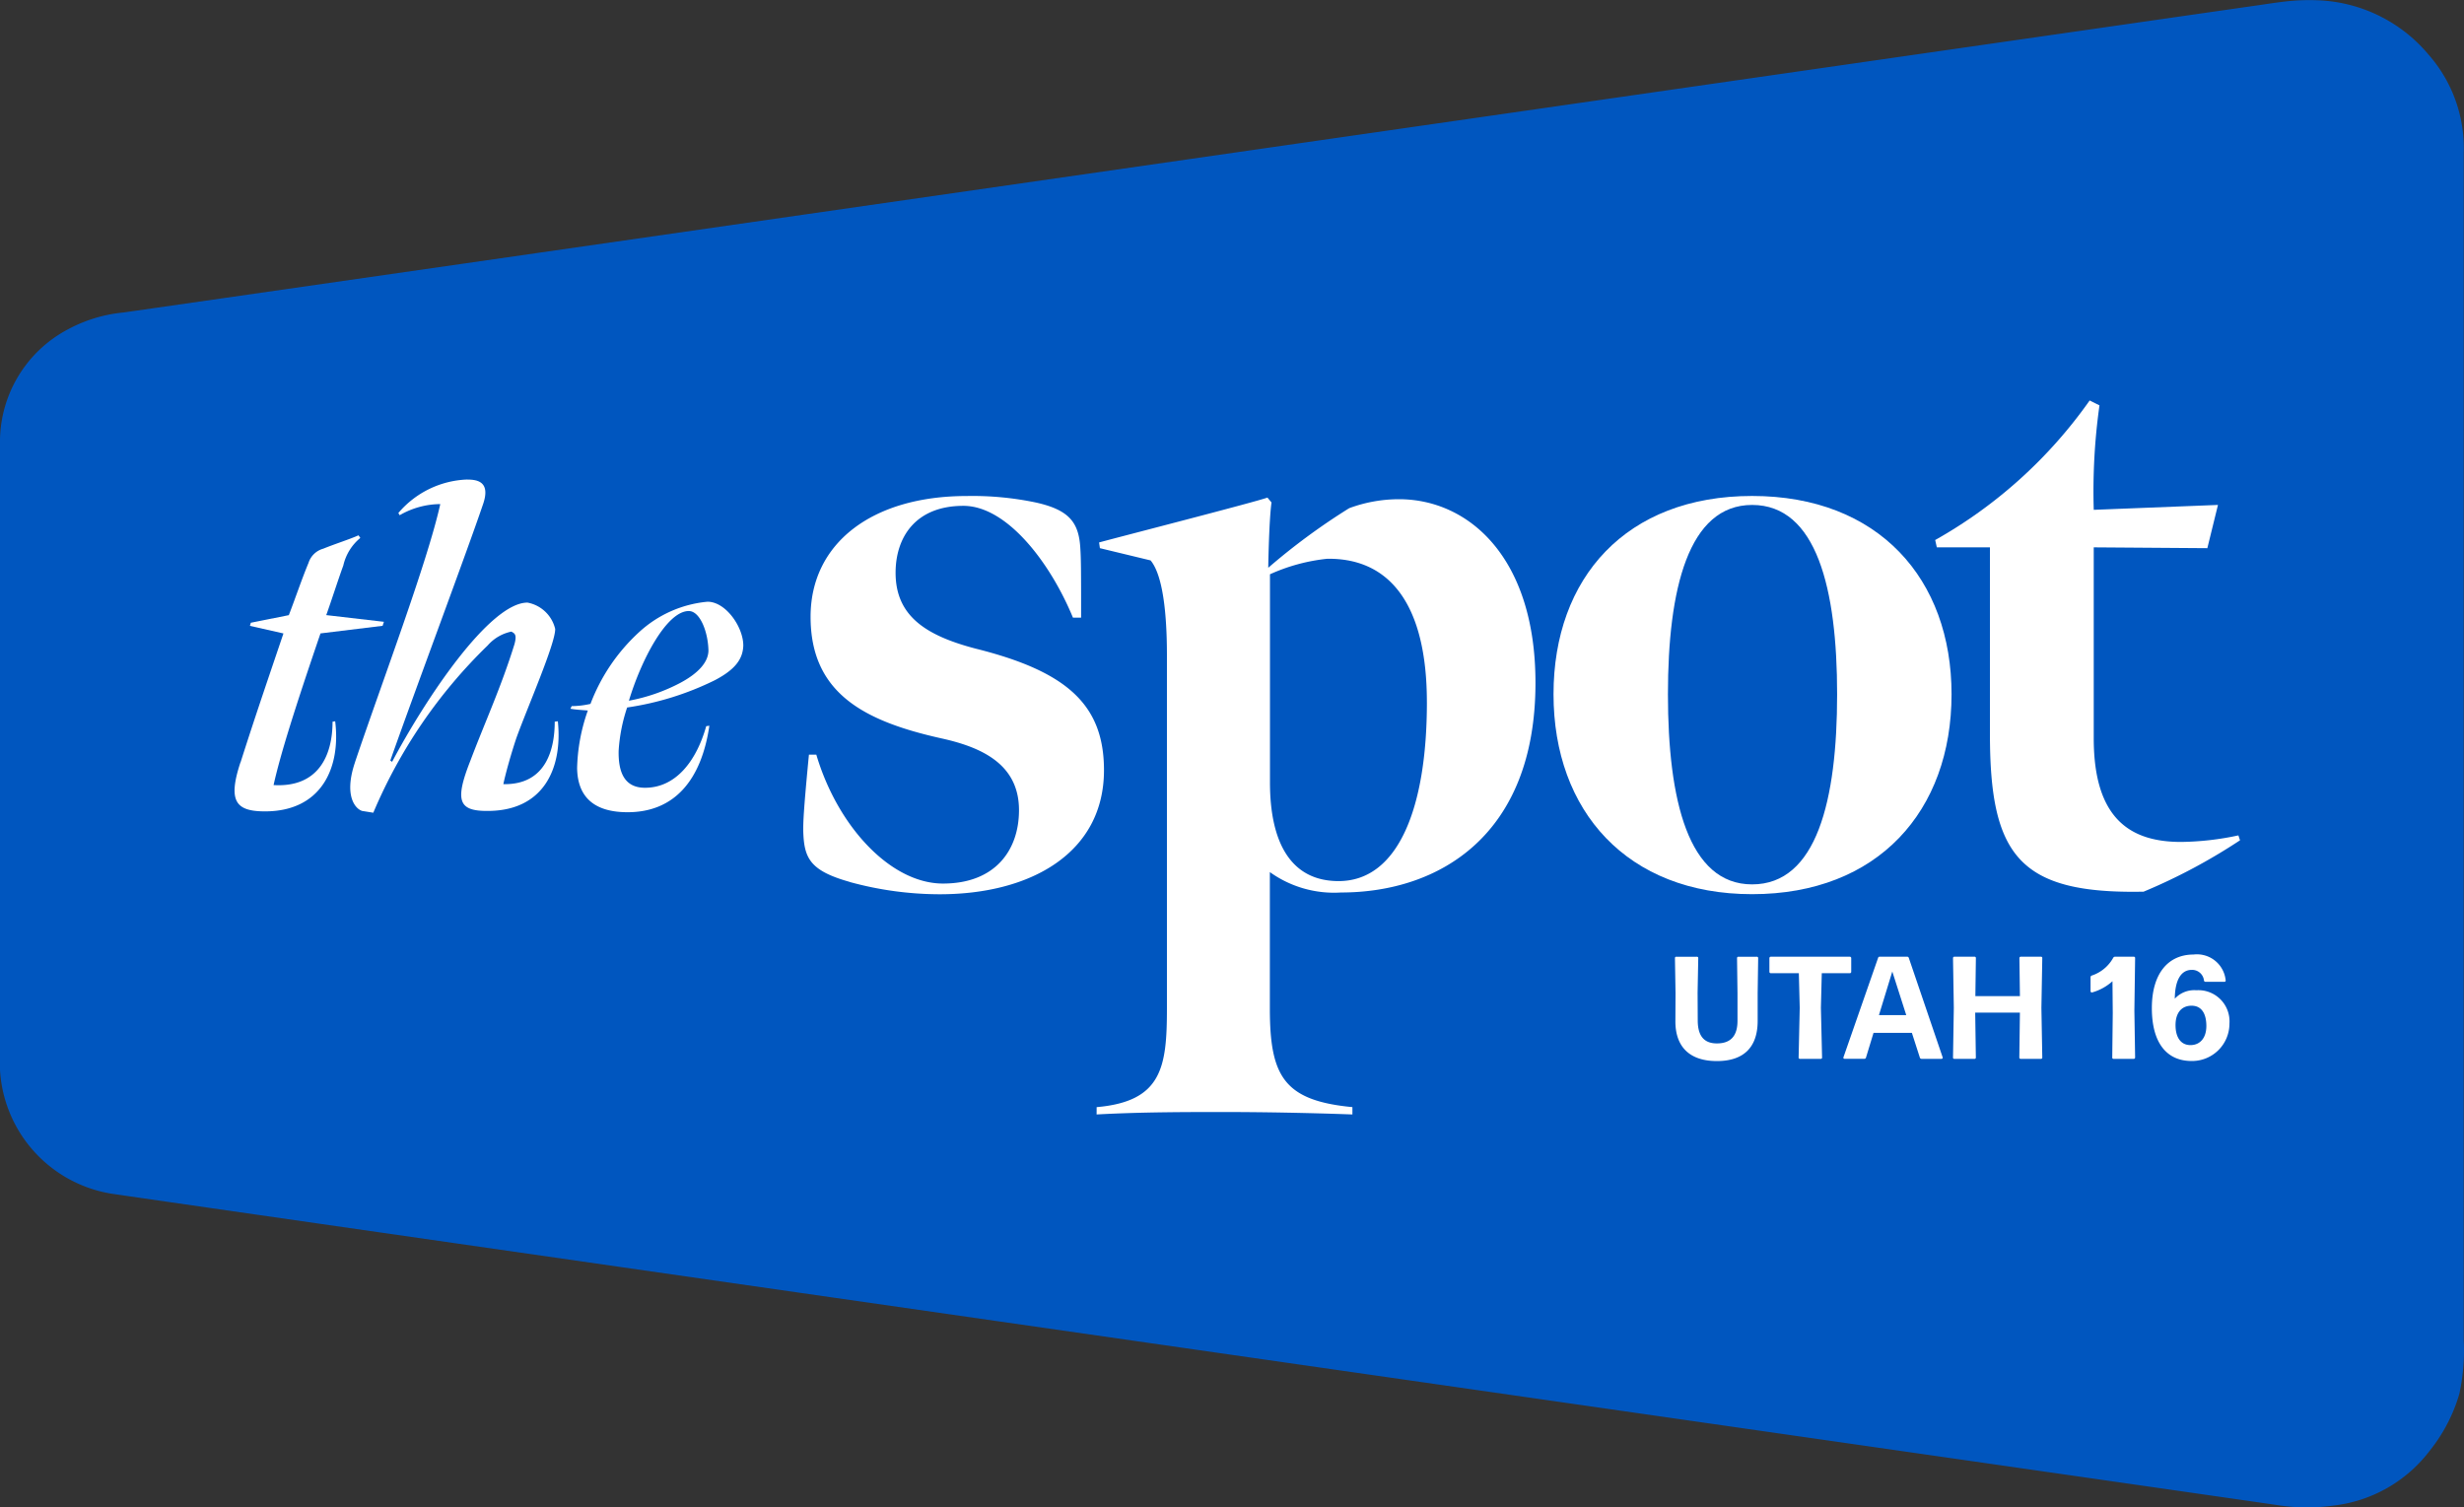
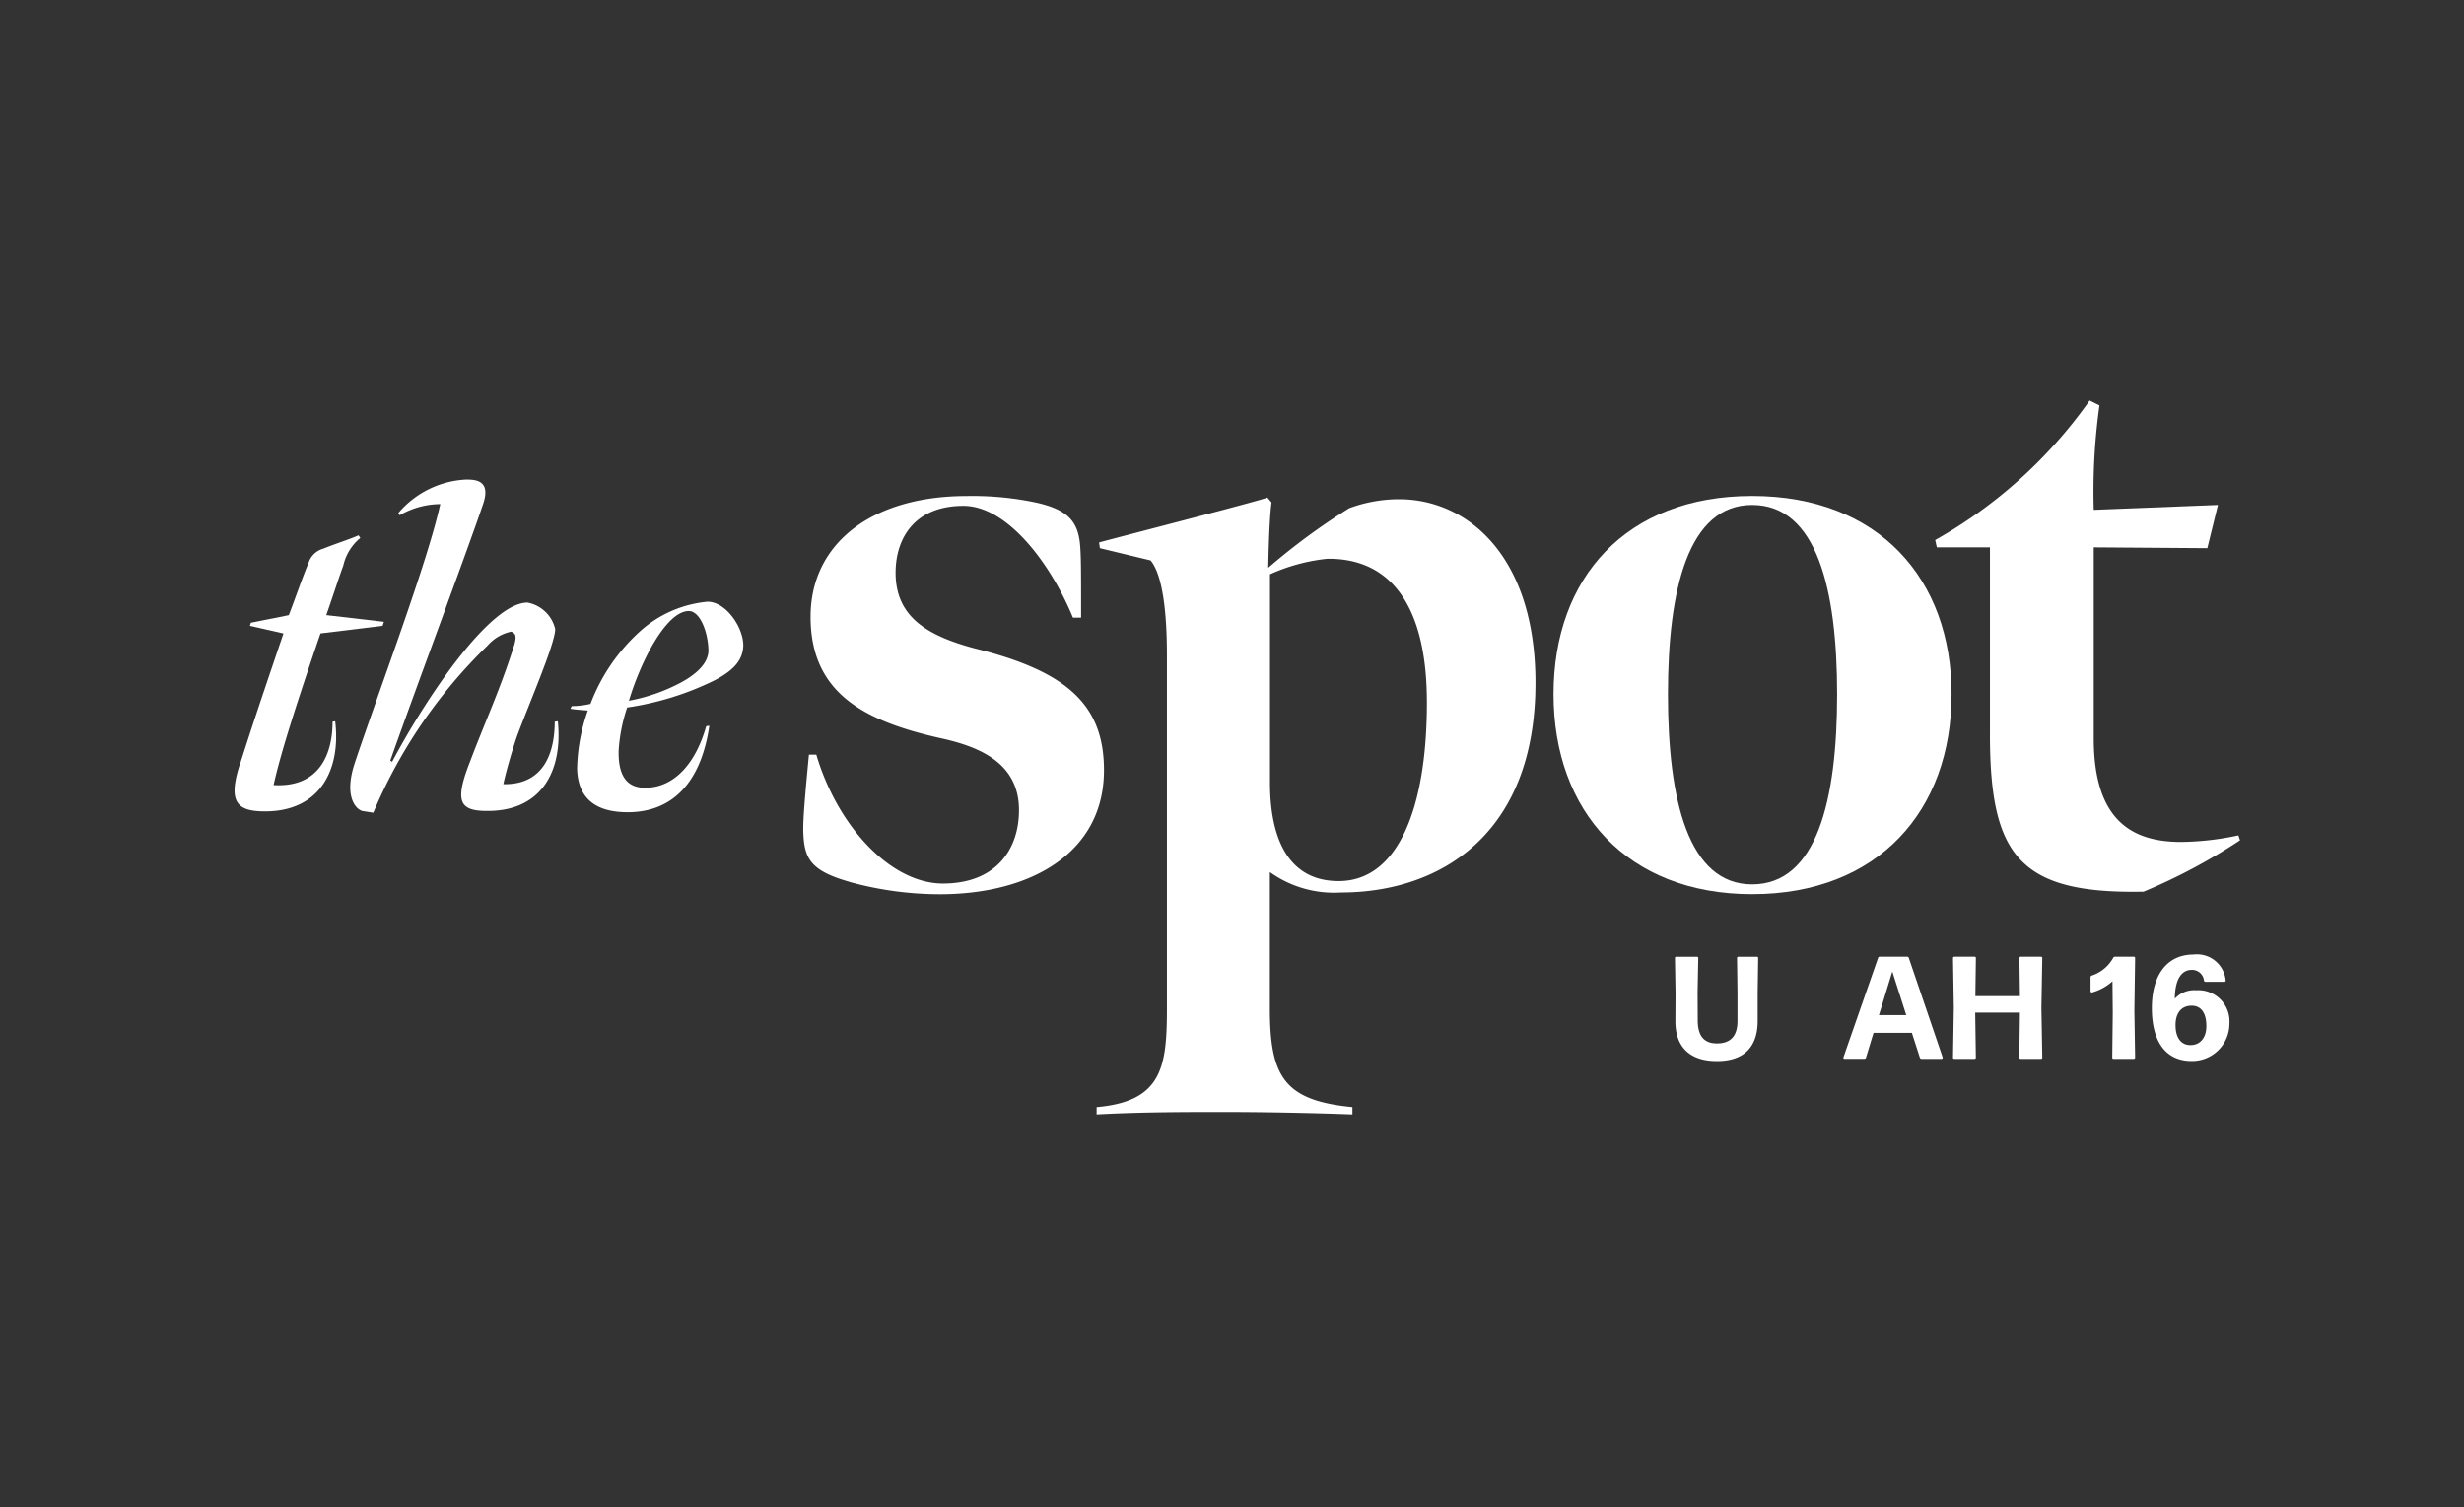
<svg xmlns="http://www.w3.org/2000/svg" id="svg8" version="1.1" viewBox="0 0 264.583 161.829" height="161.829mm" width="264.583mm">
  <rect x="0" y="0" width="264.583" height="161.829" fill="#333333" stroke="none" />
  <defs id="defs2">
    <filter id="filter1000" style="color-interpolation-filters:sRGB">
      <feColorMatrix id="feColorMatrix998" result="color2" values="-1 0 0 0 1 0 -1 0 0 1 0 0 -1 0 1 -0.21 -0.72 -0.07 2 0 " />
    </filter>
    <filter id="filter1157" style="color-interpolation-filters:sRGB">
      <feColorMatrix id="feColorMatrix1155" result="color2" values="-1 0 0 0 1 0 -1 0 0 1 0 0 -1 0 1 -0.21 -0.72 -0.07 2 0 " />
    </filter>
    <filter id="filter1340" style="color-interpolation-filters:sRGB">
      <feColorMatrix id="feColorMatrix1338" result="color2" values="-1 0 0 0 1 0 -1 0 0 1 0 0 -1 0 1 -0.21 -0.72 -0.07 2 0 " />
    </filter>
  </defs>
  <g transform="translate(131.723,21.825)" id="layer1">
    <g transform="matrix(2.373,0,0,2.373,180.826,-192.193)" id="g1397">
-       <path d="m -20.224,132.493 a 9.258,9.258 0 0 1 -0.197,2.363 7.397,7.397 0 0 1 -1.333,2.57 6.383,6.383 0 0 1 -4.326,2.491 8.85,8.85 0 0 1 -2.646,-0.027 c -0.939,-0.142 -96.884,-13.912 -97.968,-14.086 a 6.023,6.023 0 0 1 -5.026,-5.995 c 0,-9.311 -0.011,-18.622 0.009,-27.93 a 5.758,5.758 0 0 1 3.034,-5.16 6.619,6.619 0 0 1 2.557,-0.785 c 1.413,-0.195 95.249,-13.713 96.337,-13.865 0.566,-0.079 1.13,-0.174 1.698,-0.23 a 9.726,9.726 0 0 1 1.245,-0.032 6.864,6.864 0 0 1 5.005,2.438 6.405,6.405 0 0 1 1.61,4.44 c 0,9.02 -0.007,44.891 0,53.806" data-name="Path 1755" id="Path_1755" style="fill:#0056bf;stroke-width:0.593" />
      <g id="g1377">
        <g transform="matrix(0.593,0,0,0.593,-95.364,89.916)" id="Spot" style="opacity:1">
          <path transform="translate(-574.799,-347.974)" d="m 578.354,384.712 c -3.118,-0.872 -3.493,-1.868 -3.555,-3.923 0,-0.561 0,-1.308 0.436,-5.791 h 0.562 c 1.621,5.48 5.675,9.838 9.667,9.838 3.992,0 5.8,-2.553 5.8,-5.6 0,-3.487 -2.807,-4.794 -5.925,-5.479 -5.862,-1.308 -9.979,-3.425 -9.979,-9.278 0,-5.6 4.678,-9.215 11.913,-9.215 a 23.586,23.586 0 0 1 5.3,0.5 c 2.495,0.561 3.243,1.495 3.367,3.425 0.063,0.934 0.063,1.993 0.063,5.355 h -0.623 c -1.746,-4.234 -5.052,-8.53 -8.357,-8.53 -3.68,0 -5.176,2.428 -5.176,5.106 0,3.3 2.308,4.794 6.111,5.79 6.986,1.743 9.791,4.3 9.791,9.278 0,6.289 -5.551,9.465 -12.535,9.465 a 26.055,26.055 0 0 1 -6.86,-0.934" data-name="Path 1756" id="Path_1756" style="fill:#ffffff" />
          <path transform="translate(-762.339,-349.017)" d="m 784.729,402.94 c 4.99,-0.436 5.363,-3.052 5.363,-7.534 v -26.962 c 0,-3.175 -0.312,-6.1 -1.247,-7.223 l -3.867,-0.934 -0.063,-0.436 c 0.873,-0.25 12.036,-3.113 12.847,-3.425 l 0.312,0.373 c -0.187,1.308 -0.249,4.732 -0.249,4.982 a 49.256,49.256 0 0 1 6.175,-4.545 10.93,10.93 0 0 1 3.8,-0.685 c 5.3,0 10.415,4.421 10.415,14.01 0,11.644 -7.359,16 -14.843,16 a 8.4,8.4 0 0 1 -5.426,-1.557 v 10.4 c 0,5.168 1.061,7.036 6.3,7.534 v 0.56 c -3.368,-0.124 -6.985,-0.186 -9.791,-0.186 -2.931,0 -6.3,0 -9.729,0.186 z m 25.2,-30.885 c 0,-7.347 -2.744,-11.021 -7.608,-10.959 a 14.127,14.127 0 0 0 -4.366,1.183 v 15.878 c 0,4.545 1.56,7.534 5.239,7.534 4.553,0 6.736,-5.6 6.736,-13.636" data-name="Path 1757" id="Path_1757" style="fill:#ffffff" />
          <path transform="translate(-1054.369,-347.974)" d="m 1111.622,370.391 c 0,-8.9 5.551,-15.131 15.155,-15.131 9.667,0 15.218,6.351 15.218,15.131 0,8.9 -5.613,15.255 -15.218,15.255 -9.542,0 -15.155,-6.351 -15.155,-15.255 m 21.641,0 c 0,-8.033 -1.559,-14.446 -6.486,-14.446 -4.865,0 -6.424,6.414 -6.424,14.446 0,8.094 1.559,14.508 6.424,14.508 4.927,0 6.486,-6.414 6.486,-14.508" data-name="Path 1758" id="Path_1758" style="fill:#ffffff" />
          <path transform="translate(-1298.335,-286.838)" d="m 1388.891,312.305 v -14.259 h -4.054 l -0.125,-0.56 a 35.973,35.973 0 0 0 11.787,-10.648 l 0.749,0.374 a 47.1,47.1 0 0 0 -0.436,7.97 l 9.479,-0.374 -0.811,3.3 -8.669,-0.063 v 14.571 c 0,6.227 2.869,7.908 6.673,7.908 a 21.847,21.847 0 0 0 4.365,-0.5 l 0.125,0.374 a 44.033,44.033 0 0 1 -7.359,3.922 c -9.48,0.187 -11.725,-2.74 -11.725,-12.017" data-name="Path 1759" id="Path_1759" style="fill:#ffffff" />
        </g>
        <g transform="matrix(0.593,0,0,0.593,-121.092,93.494)" id="the" style="opacity:1">
          <path transform="translate(-168.024,-379.201)" d="m 168.474,400.781 c 1.159,-3.642 2.25,-6.808 3.273,-9.837 l -2.557,-0.579 0.068,-0.238 2.9,-0.579 c 0.512,-1.328 0.989,-2.757 1.5,-3.982 a 1.639,1.639 0 0 1 1.125,-1.089 c 0.92,-0.374 2.011,-0.715 2.693,-1.021 l 0.137,0.2 a 3.814,3.814 0 0 0 -1.3,2.111 c -0.341,0.919 -0.954,2.825 -1.3,3.778 l 4.4,0.511 -0.1,0.306 -4.739,0.579 c -1.943,5.684 -3.068,9.258 -3.58,11.573 3.409,0.2 4.5,-2.247 4.5,-4.834 l 0.2,-0.034 c 0.443,3.607 -1.091,6.875 -5.352,6.875 -2.216,0 -2.864,-0.748 -1.875,-3.744" data-name="Path 1760" id="Path_1760" style="fill:#ffffff" />
          <path transform="translate(-241.87,-343.5)" d="m 251.049,365.08 c 2.079,-6.161 5.522,-15.249 6.512,-19.708 a 6.266,6.266 0 0 0 -3.1,0.851 l -0.1,-0.17 a 7.229,7.229 0 0 1 5.182,-2.552 c 0.682,0 1.943,0.034 1.261,1.94 -1.261,3.71 -5.011,13.717 -7.057,19.5 l 0.137,0.1 c 2.523,-4.765 7.432,-12.151 10.33,-12.151 a 2.671,2.671 0 0 1 2.114,2.008 c 0.034,1.089 -2.148,6.059 -2.966,8.339 -0.409,1.225 -0.818,2.689 -0.989,3.506 3.409,0.068 3.921,-2.927 3.921,-4.765 l 0.238,-0.034 c 0.375,3.642 -1.125,6.875 -5.421,6.842 -2.148,0 -2.454,-0.783 -1.262,-3.812 1.091,-2.893 2.353,-5.616 3.375,-8.918 0.2,-0.749 0,-0.817 -0.239,-0.953 a 3.282,3.282 0 0 0 -1.807,1.056 38.754,38.754 0 0 0 -8.728,12.764 l -0.852,-0.136 c -0.545,-0.17 -1.4,-1.191 -0.545,-3.71" data-name="Path 1761" id="Path_1761" style="fill:#ffffff" />
          <path transform="translate(-382.622,-421.757)" d="m 421.435,434.419 c -0.034,0.987 -0.546,1.8 -2.182,2.655 a 22.419,22.419 0 0 1 -6.682,2.077 12.793,12.793 0 0 0 -0.648,3.3 c -0.034,1.7 0.477,2.825 2.012,2.825 2.352,0 3.921,-2.042 4.671,-4.7 l 0.239,-0.034 c -0.613,4.186 -2.693,6.6 -6.239,6.6 -2.353,0 -3.818,-0.987 -3.852,-3.37 a 14.057,14.057 0 0 1 0.818,-4.391 c -0.41,-0.034 -0.989,-0.068 -1.33,-0.136 l 0.1,-0.2 a 6.577,6.577 0 0 0 1.432,-0.17 14.258,14.258 0 0 1 3.716,-5.48 8.912,8.912 0 0 1 5.216,-2.315 c 1.4,0 2.728,1.94 2.728,3.336 m -2.659,0.375 c -0.034,-1.43 -0.648,-3 -1.5,-3 -1.7,0 -3.648,3.778 -4.568,6.842 a 13.825,13.825 0 0 0 3.921,-1.361 c 1.4,-0.749 2.148,-1.6 2.148,-2.485" data-name="Path 1762" id="Path_1762" style="fill:#ffffff" />
        </g>
        <g transform="matrix(0.593,0,0,0.593,-55.651,114.987)" data-name="UTAH 16" id="UTAH_16" style="opacity:1">
          <path d="m -0.417,5.066 0.011,-2.115 -0.044,-2.666 a 0.1,0.1 0 0 1 0.111,-0.117 h 1.55 a 0.1,0.1 0 0 1 0.117,0.117 l -0.05,2.622 0.011,2.149 c 0.01,1.113 0.446,1.726 1.461,1.726 1.093,0 1.572,-0.612 1.572,-1.726 V 2.941 l -0.034,-2.655 a 0.1,0.1 0 0 1 0.112,-0.117 h 1.383 a 0.1,0.1 0 0 1 0.117,0.117 l -0.039,2.666 v 2.115 c 0,1.982 -1.037,3.062 -3.111,3.062 -2.074,0 -3.178,-1.08 -3.167,-3.062" data-name="Path 1763" id="Path_1763" style="fill:#ffffff" />
-           <path d="m 8.987,7.843 0.084,-3.78 -0.067,-2.638 h -2.13 a 0.108,0.108 0 0 1 -0.117,-0.117 V 0.284 a 0.108,0.108 0 0 1 0.117,-0.117 h 6.01 a 0.108,0.108 0 0 1 0.117,0.117 v 1.024 a 0.108,0.108 0 0 1 -0.117,0.117 h -2.13 l -0.067,2.638 0.089,3.78 a 0.1,0.1 0 0 1 -0.117,0.117 H 9.098 a 0.1,0.1 0 0 1 -0.112,-0.117" data-name="Path 1764" id="Path_1764" style="fill:#ffffff" />
          <path d="m 12.412,7.826 2.637,-7.565 a 0.121,0.121 0 0 1 0.128,-0.095 h 2.085 a 0.127,0.127 0 0 1 0.134,0.095 l 2.576,7.565 c 0.028,0.083 -0.011,0.134 -0.095,0.134 h -1.505 a 0.133,0.133 0 0 1 -0.134,-0.095 l -0.608,-1.887 h -2.927 l -0.574,1.881 a 0.131,0.131 0 0 1 -0.134,0.1 h -1.489 c -0.084,0 -0.123,-0.05 -0.095,-0.134 m 4.789,-3.2 -1.065,-3.329 -1.02,3.329 z" data-name="Path 1765" id="Path_1765" style="fill:#ffffff" />
          <path d="m 20.768,7.843 0.061,-3.78 -0.061,-3.78 c 0,-0.078 0.039,-0.117 0.111,-0.117 h 1.517 a 0.1,0.1 0 0 1 0.117,0.117 l -0.039,2.889 h 3.4 l -0.039,-2.889 c 0,-0.078 0.039,-0.117 0.111,-0.117 h 1.517 a 0.1,0.1 0 0 1 0.117,0.117 l -0.067,3.78 0.067,3.78 a 0.1,0.1 0 0 1 -0.117,0.117 h -1.524 a 0.1,0.1 0 0 1 -0.111,-0.117 l 0.045,-3.412 h -3.412 l 0.05,3.412 a 0.1,0.1 0 0 1 -0.117,0.117 h -1.517 a 0.1,0.1 0 0 1 -0.111,-0.117" data-name="Path 1766" id="Path_1766" style="fill:#ffffff" />
          <path transform="translate(-1467.527,-685.242)" d="m 1500.446,693.085 0.039,-3.368 -0.022,-2.438 a 3.9,3.9 0 0 1 -1.539,0.852 0.1,0.1 0 0 1 -0.134,-0.1 v -1.052 a 0.132,0.132 0 0 1 0.095,-0.134 2.911,2.911 0 0 0 1.634,-1.353 0.154,0.154 0 0 1 0.139,-0.083 h 1.416 a 0.1,0.1 0 0 1 0.117,0.117 l -0.056,3.986 0.056,3.574 a 0.106,0.106 0 0 1 -0.117,0.117 h -1.517 a 0.1,0.1 0 0 1 -0.112,-0.117" data-name="Path 1767" id="Path_1767" style="fill:#ffffff" />
          <path transform="translate(-1506.705,-683.841)" d="m 1542.646,687.927 c 0,-2.627 1.238,-4.086 3.178,-4.086 a 2.2,2.2 0 0 1 2.453,1.954 0.1,0.1 0 0 1 -0.112,0.128 h -1.416 a 0.119,0.119 0 0 1 -0.128,-0.111 0.906,0.906 0 0 0 -0.931,-0.8 c -0.836,0 -1.282,0.813 -1.293,2.2 a 2.009,2.009 0 0 1 1.639,-0.646 2.378,2.378 0 0 1 2.531,2.538 2.853,2.853 0 0 1 -2.888,2.861 c -1.9,0 -3.033,-1.38 -3.033,-4.041 m 4.159,1.37 c 0,-0.946 -0.368,-1.548 -1.126,-1.548 -0.758,0 -1.226,0.534 -1.226,1.481 0,0.947 0.412,1.525 1.137,1.525 0.725,0 1.215,-0.534 1.215,-1.458" data-name="Path 1768" id="Path_1768" style="fill:#ffffff" />
        </g>
      </g>
    </g>
  </g>
</svg>